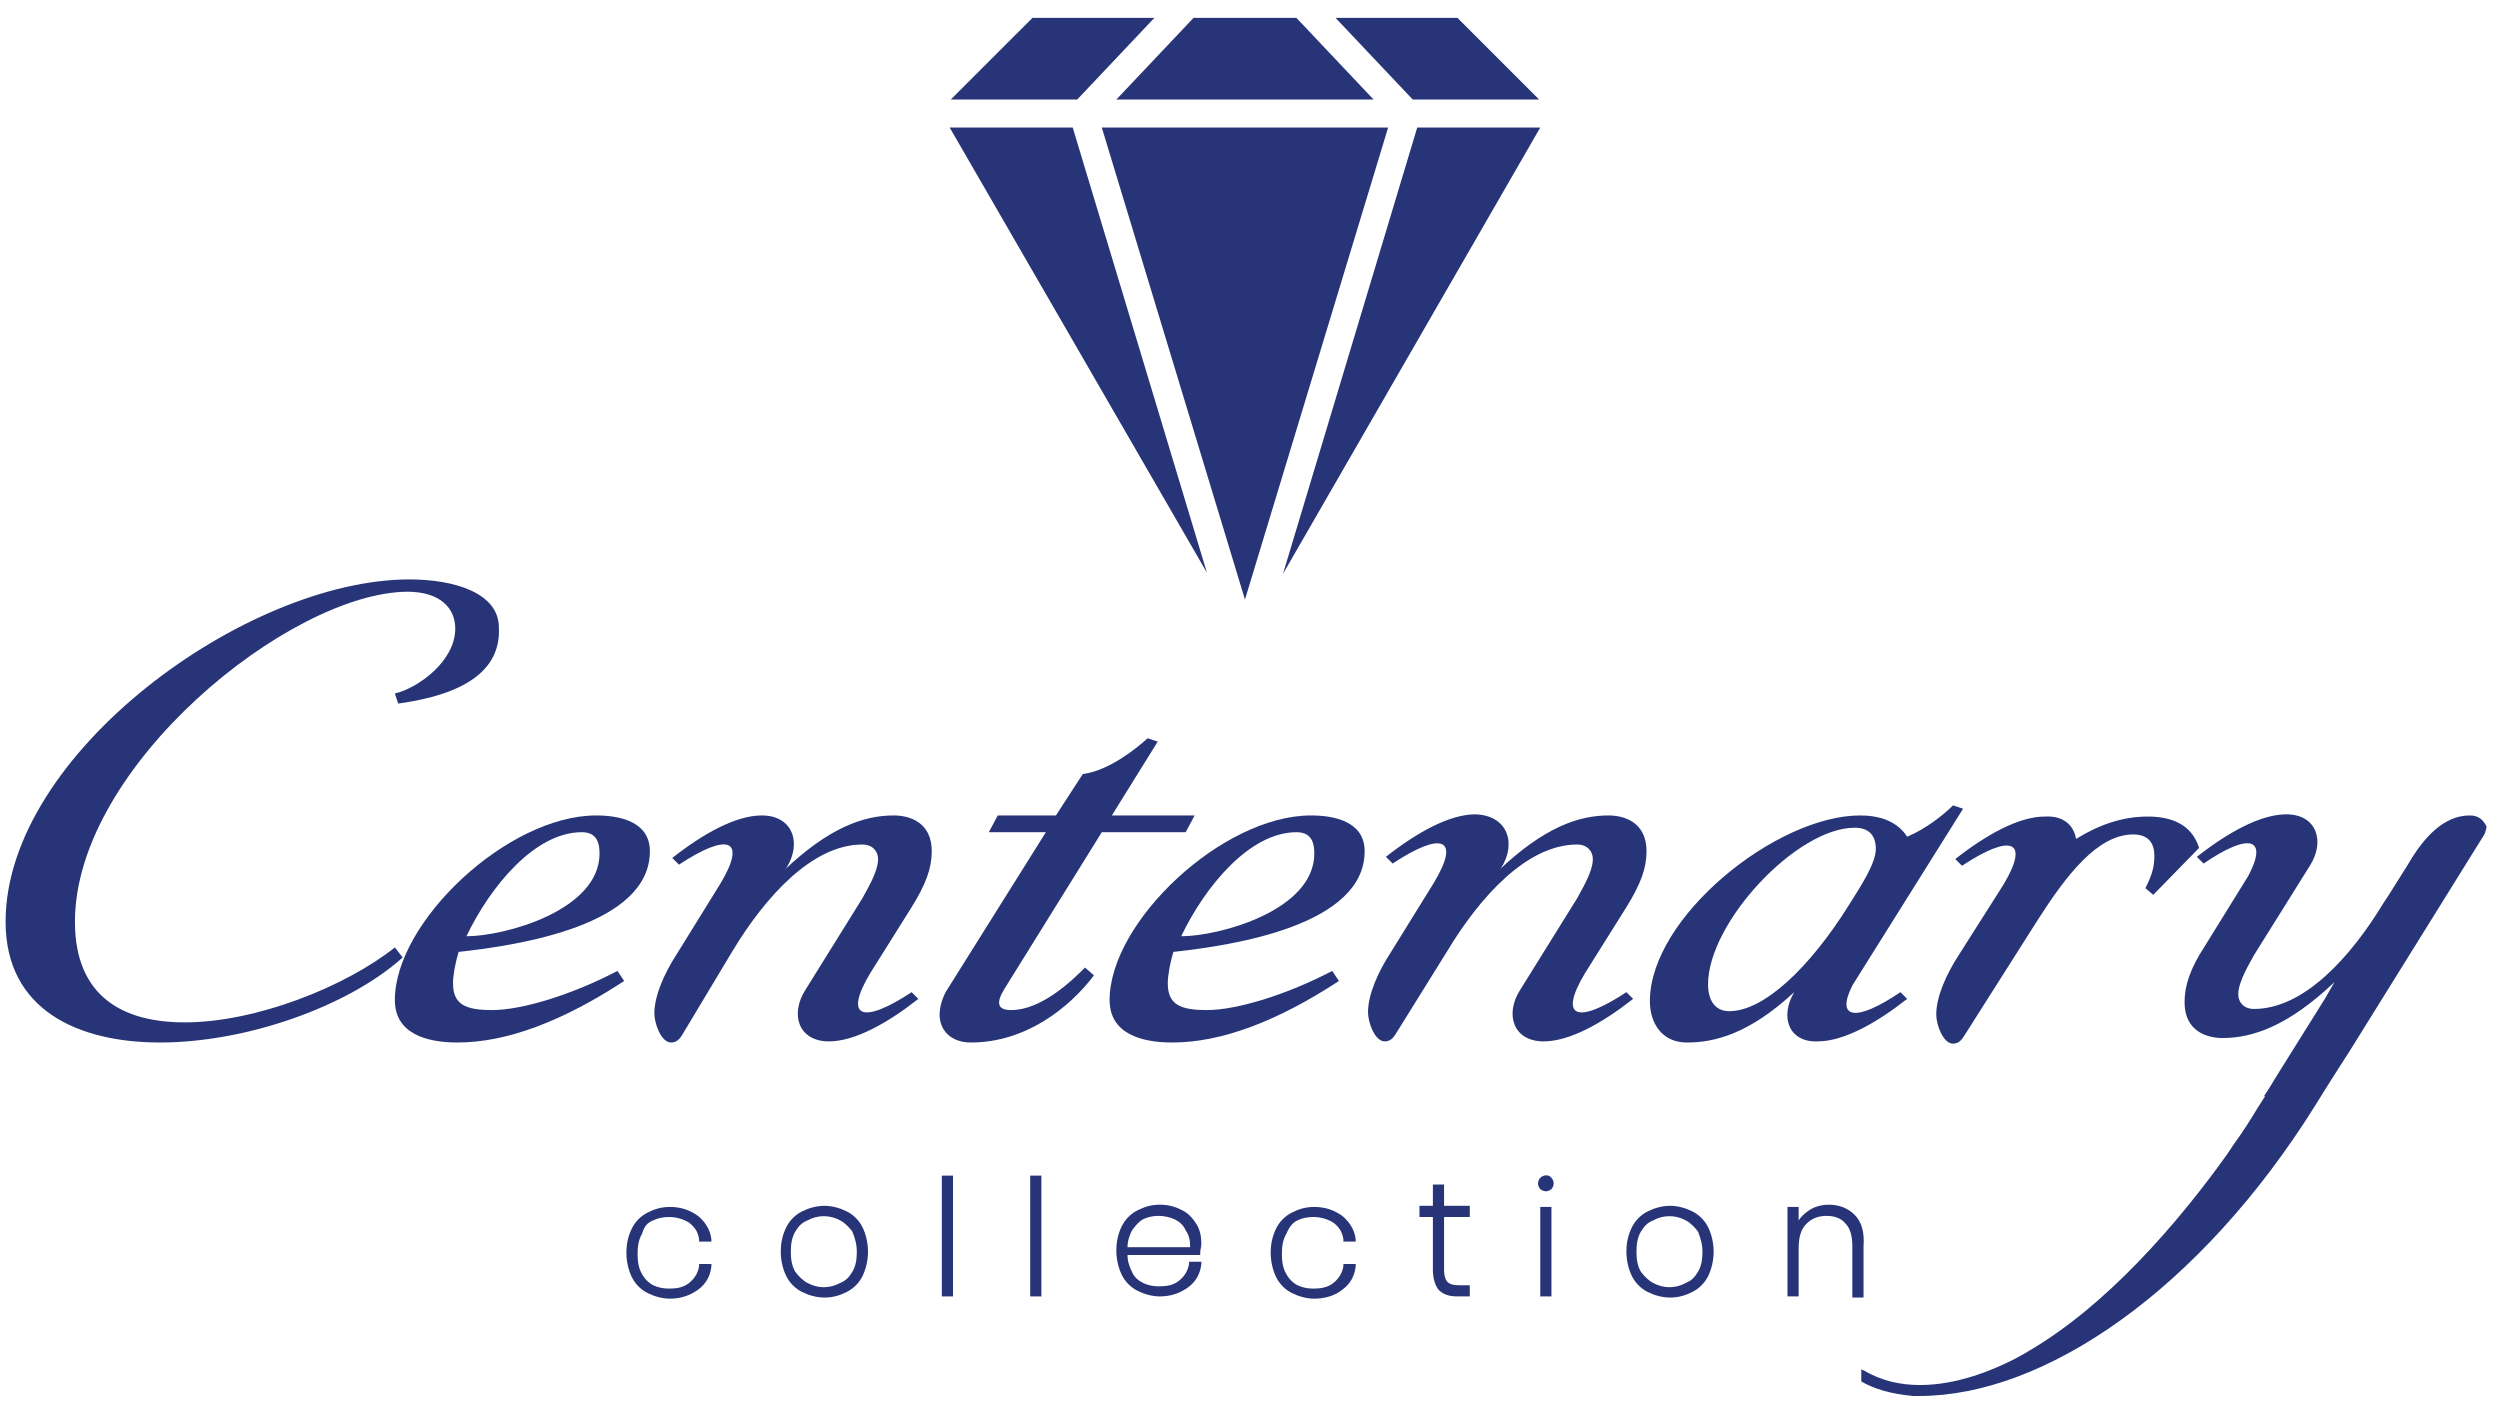
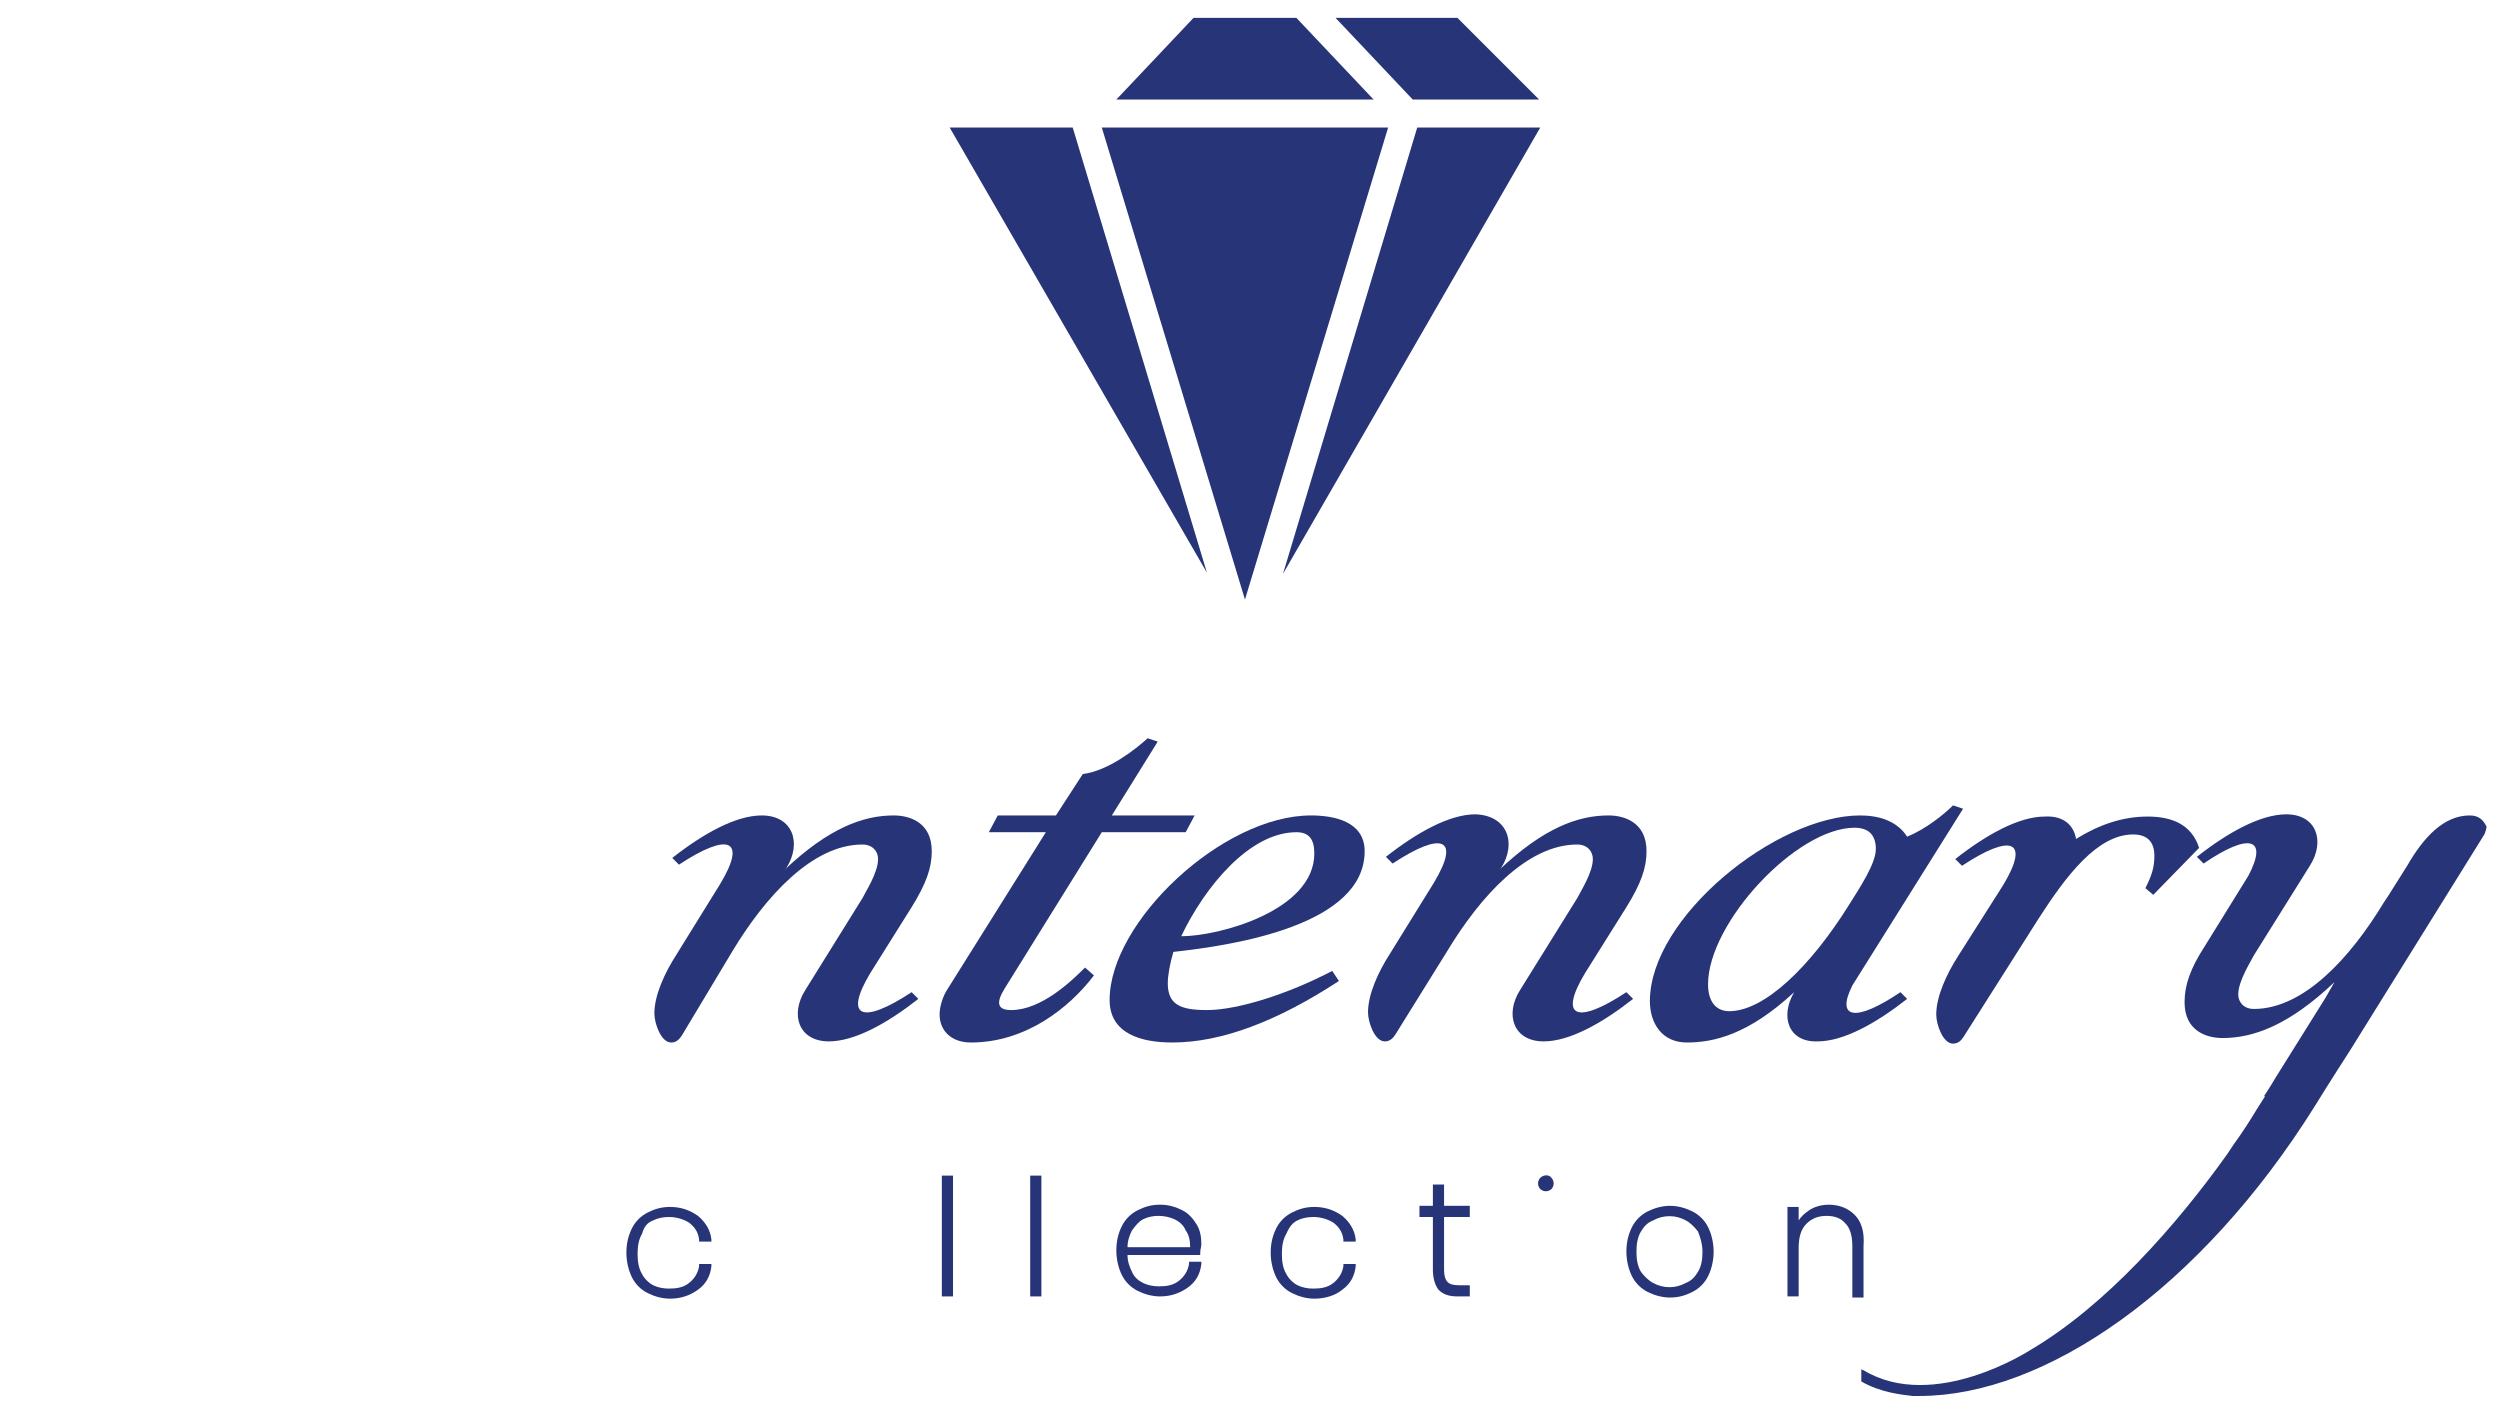
<svg xmlns="http://www.w3.org/2000/svg" version="1.1" id="Livello_1" x="0px" y="0px" viewBox="0 0 223.5 126.3" style="enable-background:new 0 0 223.5 126.3;" xml:space="preserve">
  <style type="text/css">
	.st0{fill:#273578;}
</style>
  <g>
    <path class="st0" d="M58.4,109.1c0.4-0.2,0.9-0.3,1.4-0.3c0.7,0,1.3,0.2,1.8,0.5c0.5,0.4,0.8,0.8,0.9,1.5l0,0.2h1.1l0-0.2   c-0.1-0.9-0.6-1.6-1.2-2.1c-0.7-0.5-1.5-0.8-2.5-0.8c-0.8,0-1.4,0.2-2,0.5c-0.6,0.3-1.1,0.8-1.4,1.4c-0.3,0.6-0.5,1.3-0.5,2.2   c0,0.8,0.2,1.6,0.5,2.2c0.3,0.6,0.8,1.1,1.4,1.4c0.6,0.3,1.3,0.5,2,0.5c1,0,1.8-0.3,2.5-0.8c0.7-0.5,1.1-1.2,1.2-2.1l0-0.2h-1.1   l0,0.2c-0.1,0.6-0.4,1.1-0.9,1.5c-0.5,0.4-1.1,0.5-1.8,0.5c-0.5,0-1-0.1-1.4-0.3c-0.4-0.2-0.8-0.6-1-1c-0.3-0.5-0.4-1.1-0.4-1.8   c0-0.7,0.1-1.3,0.4-1.8C57.6,109.6,57.9,109.3,58.4,109.1z" />
-     <path class="st0" d="M75.7,108.3c-0.6-0.3-1.3-0.5-2-0.5c-0.7,0-1.4,0.2-2,0.5c-0.6,0.3-1.1,0.8-1.4,1.4c-0.3,0.6-0.5,1.3-0.5,2.2   c0,0.8,0.2,1.6,0.5,2.2c0.3,0.6,0.8,1.1,1.4,1.4c0.6,0.3,1.3,0.5,2,0.5c0.8,0,1.4-0.2,2-0.5c0.6-0.3,1.1-0.8,1.4-1.4   c0.3-0.6,0.5-1.4,0.5-2.2c0-0.8-0.2-1.6-0.5-2.2C76.8,109.1,76.3,108.6,75.7,108.3z M76.6,111.9c0,0.7-0.1,1.3-0.4,1.8   c-0.3,0.5-0.6,0.8-1.1,1c-0.9,0.5-2,0.5-2.9,0c-0.4-0.2-0.8-0.6-1.1-1c-0.3-0.5-0.4-1.1-0.4-1.8c0-0.7,0.1-1.3,0.4-1.8   c0.3-0.5,0.6-0.8,1.1-1c0.9-0.5,2-0.5,2.9,0c0.4,0.2,0.8,0.6,1.1,1C76.4,110.6,76.6,111.2,76.6,111.9z" />
    <rect x="84.2" y="105.1" class="st0" width="1" height="10.8" />
    <rect x="92.1" y="105.1" class="st0" width="1" height="10.8" />
    <path class="st0" d="M106.3,113c-0.1,0.6-0.4,1.1-0.9,1.5c-0.5,0.4-1.1,0.5-1.8,0.5c-0.5,0-1-0.1-1.4-0.3c-0.4-0.2-0.8-0.5-1-1   c-0.2-0.4-0.4-0.9-0.4-1.5h6.5l0-0.2c0-0.3,0.1-0.5,0.1-0.8c0-0.6-0.1-1.2-0.4-1.7c-0.3-0.5-0.7-1-1.3-1.3c-0.6-0.3-1.2-0.5-2-0.5   c-0.8,0-1.4,0.2-2,0.5c-0.6,0.3-1.1,0.8-1.4,1.4c-0.3,0.6-0.5,1.3-0.5,2.2c0,0.8,0.2,1.6,0.5,2.2c0.3,0.6,0.8,1.1,1.4,1.4   c0.6,0.3,1.3,0.5,2,0.5c1,0,1.8-0.3,2.5-0.8c0.7-0.5,1.1-1.2,1.2-2.1l0-0.2h-1.1L106.3,113z M106.4,111.5h-5.6   c0-0.6,0.2-1.1,0.4-1.5c0.3-0.4,0.6-0.8,1-1c0.8-0.4,1.9-0.4,2.8,0c0.4,0.2,0.8,0.5,1,1C106.3,110.4,106.4,110.9,106.4,111.5z" />
    <path class="st0" d="M116,109.1c0.4-0.2,0.9-0.3,1.4-0.3c0.7,0,1.3,0.2,1.8,0.5c0.5,0.4,0.8,0.8,0.9,1.5l0,0.2h1.1l0-0.2   c-0.1-0.9-0.6-1.6-1.2-2.1c-0.7-0.5-1.5-0.8-2.5-0.8c-0.8,0-1.4,0.2-2,0.5c-0.6,0.3-1.1,0.8-1.4,1.4c-0.3,0.6-0.5,1.3-0.5,2.2   c0,0.8,0.2,1.6,0.5,2.2c0.3,0.6,0.8,1.1,1.4,1.4c0.6,0.3,1.3,0.5,2,0.5c1,0,1.9-0.3,2.5-0.8c0.7-0.5,1.1-1.2,1.2-2.1l0-0.2h-1.1   l0,0.2c-0.1,0.6-0.4,1.1-0.9,1.5c-0.5,0.4-1.1,0.5-1.8,0.5c-0.5,0-1-0.1-1.4-0.3c-0.4-0.2-0.8-0.6-1-1c-0.3-0.5-0.4-1.1-0.4-1.8   c0-0.7,0.1-1.3,0.4-1.8C115.3,109.6,115.6,109.3,116,109.1z" />
    <path class="st0" d="M129.1,105.9h-1v1.9h-1.2v1h1.2v4.7c0,0.8,0.2,1.4,0.5,1.8c0.4,0.4,0.9,0.6,1.7,0.6h1.1v-1h-1   c-0.5,0-0.8-0.1-1-0.3c-0.1-0.1-0.3-0.4-0.3-1.1v-4.7h2.3v-1h-2.3V105.9z" />
-     <rect x="137.7" y="107.9" class="st0" width="1" height="8" />
    <path class="st0" d="M137.7,105.3c-0.1,0.1-0.2,0.3-0.2,0.5c0,0.2,0.1,0.4,0.2,0.5s0.3,0.2,0.5,0.2c0.2,0,0.4-0.1,0.5-0.2   c0.1-0.1,0.2-0.3,0.2-0.5c0-0.2-0.1-0.4-0.2-0.5C138.5,105,138,105,137.7,105.3z" />
    <path class="st0" d="M151.3,108.3c-0.6-0.3-1.3-0.5-2-0.5c-0.7,0-1.4,0.2-2,0.5c-0.6,0.3-1.1,0.8-1.4,1.4c-0.3,0.6-0.5,1.3-0.5,2.2   c0,0.8,0.2,1.6,0.5,2.2c0.3,0.6,0.8,1.1,1.4,1.4c0.6,0.3,1.3,0.5,2,0.5c0.8,0,1.4-0.2,2-0.5c0.6-0.3,1.1-0.8,1.4-1.4   c0.3-0.6,0.5-1.4,0.5-2.2c0-0.8-0.2-1.6-0.5-2.2C152.4,109.1,151.9,108.6,151.3,108.3z M152.2,111.9c0,0.7-0.1,1.3-0.4,1.8   c-0.3,0.5-0.6,0.8-1.1,1c-0.9,0.5-2,0.5-2.9,0c-0.4-0.2-0.8-0.6-1.1-1c-0.3-0.5-0.4-1.1-0.4-1.8c0-0.7,0.1-1.3,0.4-1.8   c0.3-0.5,0.6-0.8,1.1-1c0.9-0.5,2-0.5,2.9,0c0.4,0.2,0.8,0.6,1.1,1C152,110.6,152.2,111.2,152.2,111.9z" />
    <path class="st0" d="M165.8,108.6c-0.6-0.6-1.4-0.9-2.3-0.9c-0.7,0-1.4,0.2-1.9,0.6c-0.3,0.2-0.6,0.5-0.8,0.8v-1.2h-1v8h1v-4.3   c0-1,0.2-1.7,0.7-2.2c0.5-0.5,1.1-0.7,1.8-0.7c0.7,0,1.3,0.2,1.7,0.7c0.4,0.4,0.6,1.1,0.6,2v4.6h1v-4.6   C166.7,110.1,166.4,109.2,165.8,108.6z" />
  </g>
  <g>
    <polygon class="st0" points="111.3,53.6 124.1,11.4 98.5,11.4  " />
    <polygon class="st0" points="106.7,1.6 99.8,8.9 122.8,8.9 115.9,1.6  " />
    <polygon class="st0" points="84.9,11.4 107.9,51.2 95.9,11.4  " />
-     <polygon class="st0" points="96.3,8.9 103.2,1.6 92.3,1.6 85,8.9  " />
    <polygon class="st0" points="126.3,8.9 137.6,8.9 130.3,1.6 119.4,1.6  " />
    <polygon class="st0" points="126.7,11.4 114.7,51.3 137.7,11.4  " />
  </g>
  <g>
-     <path class="st0" d="M35.6,62.9l-0.3-0.9c2.1-0.5,5.4-2.9,5.4-5.8c0-1.8-1.3-3.3-4.3-3.3C25.9,53,6.7,68.5,6.7,82.4   c0,6.7,4.3,9,9.8,9c6.4,0,14.4-3.2,18.8-6.7l0.7,0.9c-4.9,4.4-14,7.6-21.7,7.6c-7.3,0-13.8-2.9-13.8-10.8c0-15,21.5-30.6,36.1-30.6   c4,0,8,1.2,8,4.3C44.8,60,41.4,62.1,35.6,62.9z" />
-     <path class="st0" d="M55.8,87.7c-5.5,3.6-10.5,5.5-14.9,5.5c-2.8,0-5.6-0.8-5.6-3.8c0-7,10.1-16.5,18-16.5c2,0,4.8,0.5,4.8,3.2   c0,6.6-11.6,8.4-17.1,9c-0.3,1-0.5,2.1-0.5,2.8c0,1.9,1.1,2.4,3.5,2.4c2.7,0,7.2-1.4,11.2-3.5L55.8,87.7z M53.6,76.3   c0-1.3-0.5-1.9-1.6-1.9c-4.2,0-8.2,4.9-10.3,9.3C45.1,83.7,53.6,81.4,53.6,76.3z" />
    <path class="st0" d="M70.3,77.6l-0.2,0.2c4-3.8,7.1-4.9,9.8-4.9c1.4,0,3.4,0.6,3.4,3.2c0,1.5-0.5,2.9-1.8,5l-3.7,5.9   c-2.4,4-0.7,4.6,3.7,1.7l0.6,0.6c-2.8,2.2-5.7,3.8-8,3.8c-2.7,0-3.5-2.4-2.1-4.6l5.1-8.2c0.3-0.6,1.4-2.3,1.4-3.5   c0-0.7-0.5-1.3-1.4-1.3c-4.5,0-8.7,4.7-11.6,9.5L61,92.5c-0.3,0.5-0.6,0.7-1,0.7c-0.9,0-1.5-1.7-1.5-2.6c0-1.6,0.9-3.6,2-5.3   l3.9-6.3c2.4-4,0.7-4.6-3.7-1.7l-0.6-0.6c2.8-2.2,5.7-3.8,8-3.8C70.9,72.9,71.7,75.4,70.3,77.6z" />
    <path class="st0" d="M86.8,93.2c-1.8,0-2.8-1.1-2.8-2.5c0-0.6,0.2-1.4,0.6-2.1l8.9-14.2h-5.1l0.8-1.5h5.2l2.4-3.7   c2.3-0.3,4.7-2.2,5.8-3.2l0.9,0.3l-4.1,6.6h7.4l-0.8,1.5h-7.5l-8.7,14c-0.8,1.3-0.6,1.9,0.6,1.9c2.7,0,5.4-2.6,6.6-3.8l0.8,0.7   C95.6,90.1,91.7,93.2,86.8,93.2z" />
    <path class="st0" d="M119.7,87.7c-5.5,3.6-10.5,5.5-14.9,5.5c-2.8,0-5.6-0.8-5.6-3.8c0-7,10.1-16.5,18-16.5c2,0,4.8,0.5,4.8,3.2   c0,6.6-11.6,8.4-17.1,9c-0.3,1-0.5,2.1-0.5,2.8c0,1.9,1.1,2.4,3.5,2.4c2.7,0,7.2-1.4,11.2-3.5L119.7,87.7z M117.5,76.3   c0-1.3-0.5-1.9-1.6-1.9c-4.2,0-8.2,4.9-10.3,9.3C109,83.7,117.5,81.4,117.5,76.3z" />
    <path class="st0" d="M134.2,77.6l-0.2,0.2c4-3.8,7.1-4.9,9.8-4.9c1.4,0,3.4,0.6,3.4,3.2c0,1.5-0.5,2.9-1.8,5l-3.7,5.9   c-2.4,4-0.7,4.6,3.7,1.7l0.6,0.6c-2.8,2.2-5.7,3.8-8,3.8c-2.7,0-3.5-2.4-2.1-4.6l5.1-8.2c0.3-0.6,1.4-2.3,1.4-3.5   c0-0.7-0.5-1.3-1.4-1.3c-4.5,0-8.7,4.7-11.6,9.5l-4.6,7.4c-0.3,0.5-0.6,0.7-1,0.7c-0.9,0-1.5-1.7-1.5-2.6c0-1.6,0.9-3.6,2-5.3   l3.9-6.3c2.4-4,0.7-4.6-3.7-1.7l-0.6-0.6c2.8-2.2,5.7-3.8,8-3.8C134.8,72.9,135.6,75.4,134.2,77.6z" />
    <path class="st0" d="M160.4,88.7c-4.1,3.8-7.2,4.5-9.6,4.5c-2.2,0-3.3-1.7-3.3-3.7c0-7.5,11.3-16.6,18.8-16.6   c1.7,0,3.3,0.5,4.2,1.9c1.7-0.7,3.3-2,4.1-2.8l0.9,0.3l-9.9,15.8c-1.5,3,0.3,3.3,4.3,0.6l0.6,0.6c-2.8,2.2-5.7,3.8-8,3.8   C159.9,93.2,159.1,90.9,160.4,88.7z M165.3,80.9c1-1.6,2.4-3.7,2.4-5c0-1.3-0.7-1.9-1.9-1.9c-5.2,0-13.1,8.5-13.1,14   c0,1.4,0.6,2.4,1.9,2.4C157.7,90.4,161.8,86.5,165.3,80.9z" />
    <path class="st0" d="M185.6,75c2.1-1.3,4.2-2,6.4-2c2,0,3.9,0.6,4.6,2.8l-4.1,4.2l-0.7-0.6c0.6-1.2,0.8-1.9,0.8-2.9   c0-1.3-0.7-1.9-1.9-1.9c-3.2,0-6,3.7-8.5,7.6l-6.6,10.4c-0.3,0.5-0.6,0.7-1,0.7c-0.9,0-1.5-1.7-1.5-2.6c0-1.6,0.9-3.6,2-5.3l4-6.3   c2.4-4,0.7-4.6-3.7-1.7l-0.6-0.6c2.8-2.2,5.7-3.8,8-3.8C184.5,72.9,185.4,73.8,185.6,75z" />
    <path class="st0" d="M220.8,72.9c-2.3,0-4.1,1.9-5.6,4.5l-1.7,2.7l-0.4,0.6c-2.9,4.8-7.1,9.5-11.6,9.5c-0.9,0-1.4-0.6-1.4-1.3   c0-1.2,1.1-2.9,1.4-3.5l5-8c1.4-2.2,0.6-4.6-2.1-4.6c-2.3,0-5.2,1.6-8,3.8l0.6,0.6c4.1-2.8,5.8-2.3,4,1.1l-3.9,6.3   c-1.3,2-1.8,3.5-1.8,5c0,2.6,2,3.2,3.4,3.2c2.7,0,5.9-1.1,10-5l-0.8,1.4l-4.5,7.2c0,0-0.4,0.7-1,1.6c0,0,0,0,0.1,0l-0.7,1.1   c-0.6,1-1.3,2.1-2.1,3.2c-0.2,0.3-0.4,0.6-0.6,0.9c0,0,0,0,0,0c-4.5,6.3-10.8,13.5-17.6,17.5l0,0c0,0-8.6,5.6-14.9,1.8   c-0.1,0-0.2-0.1-0.2-0.1v1.1c1.7,1,3.7,1.2,4.6,1.3c0.2,0,0.4,0,0.6,0c11.2,0,25.1-9.5,35.4-26c1.1-1.8,3.1-4.9,3.1-4.9l12-19.3   c0.1-0.2,0.2-0.6,0.2-0.7C222,73.3,221.6,72.9,220.8,72.9z" />
  </g>
</svg>